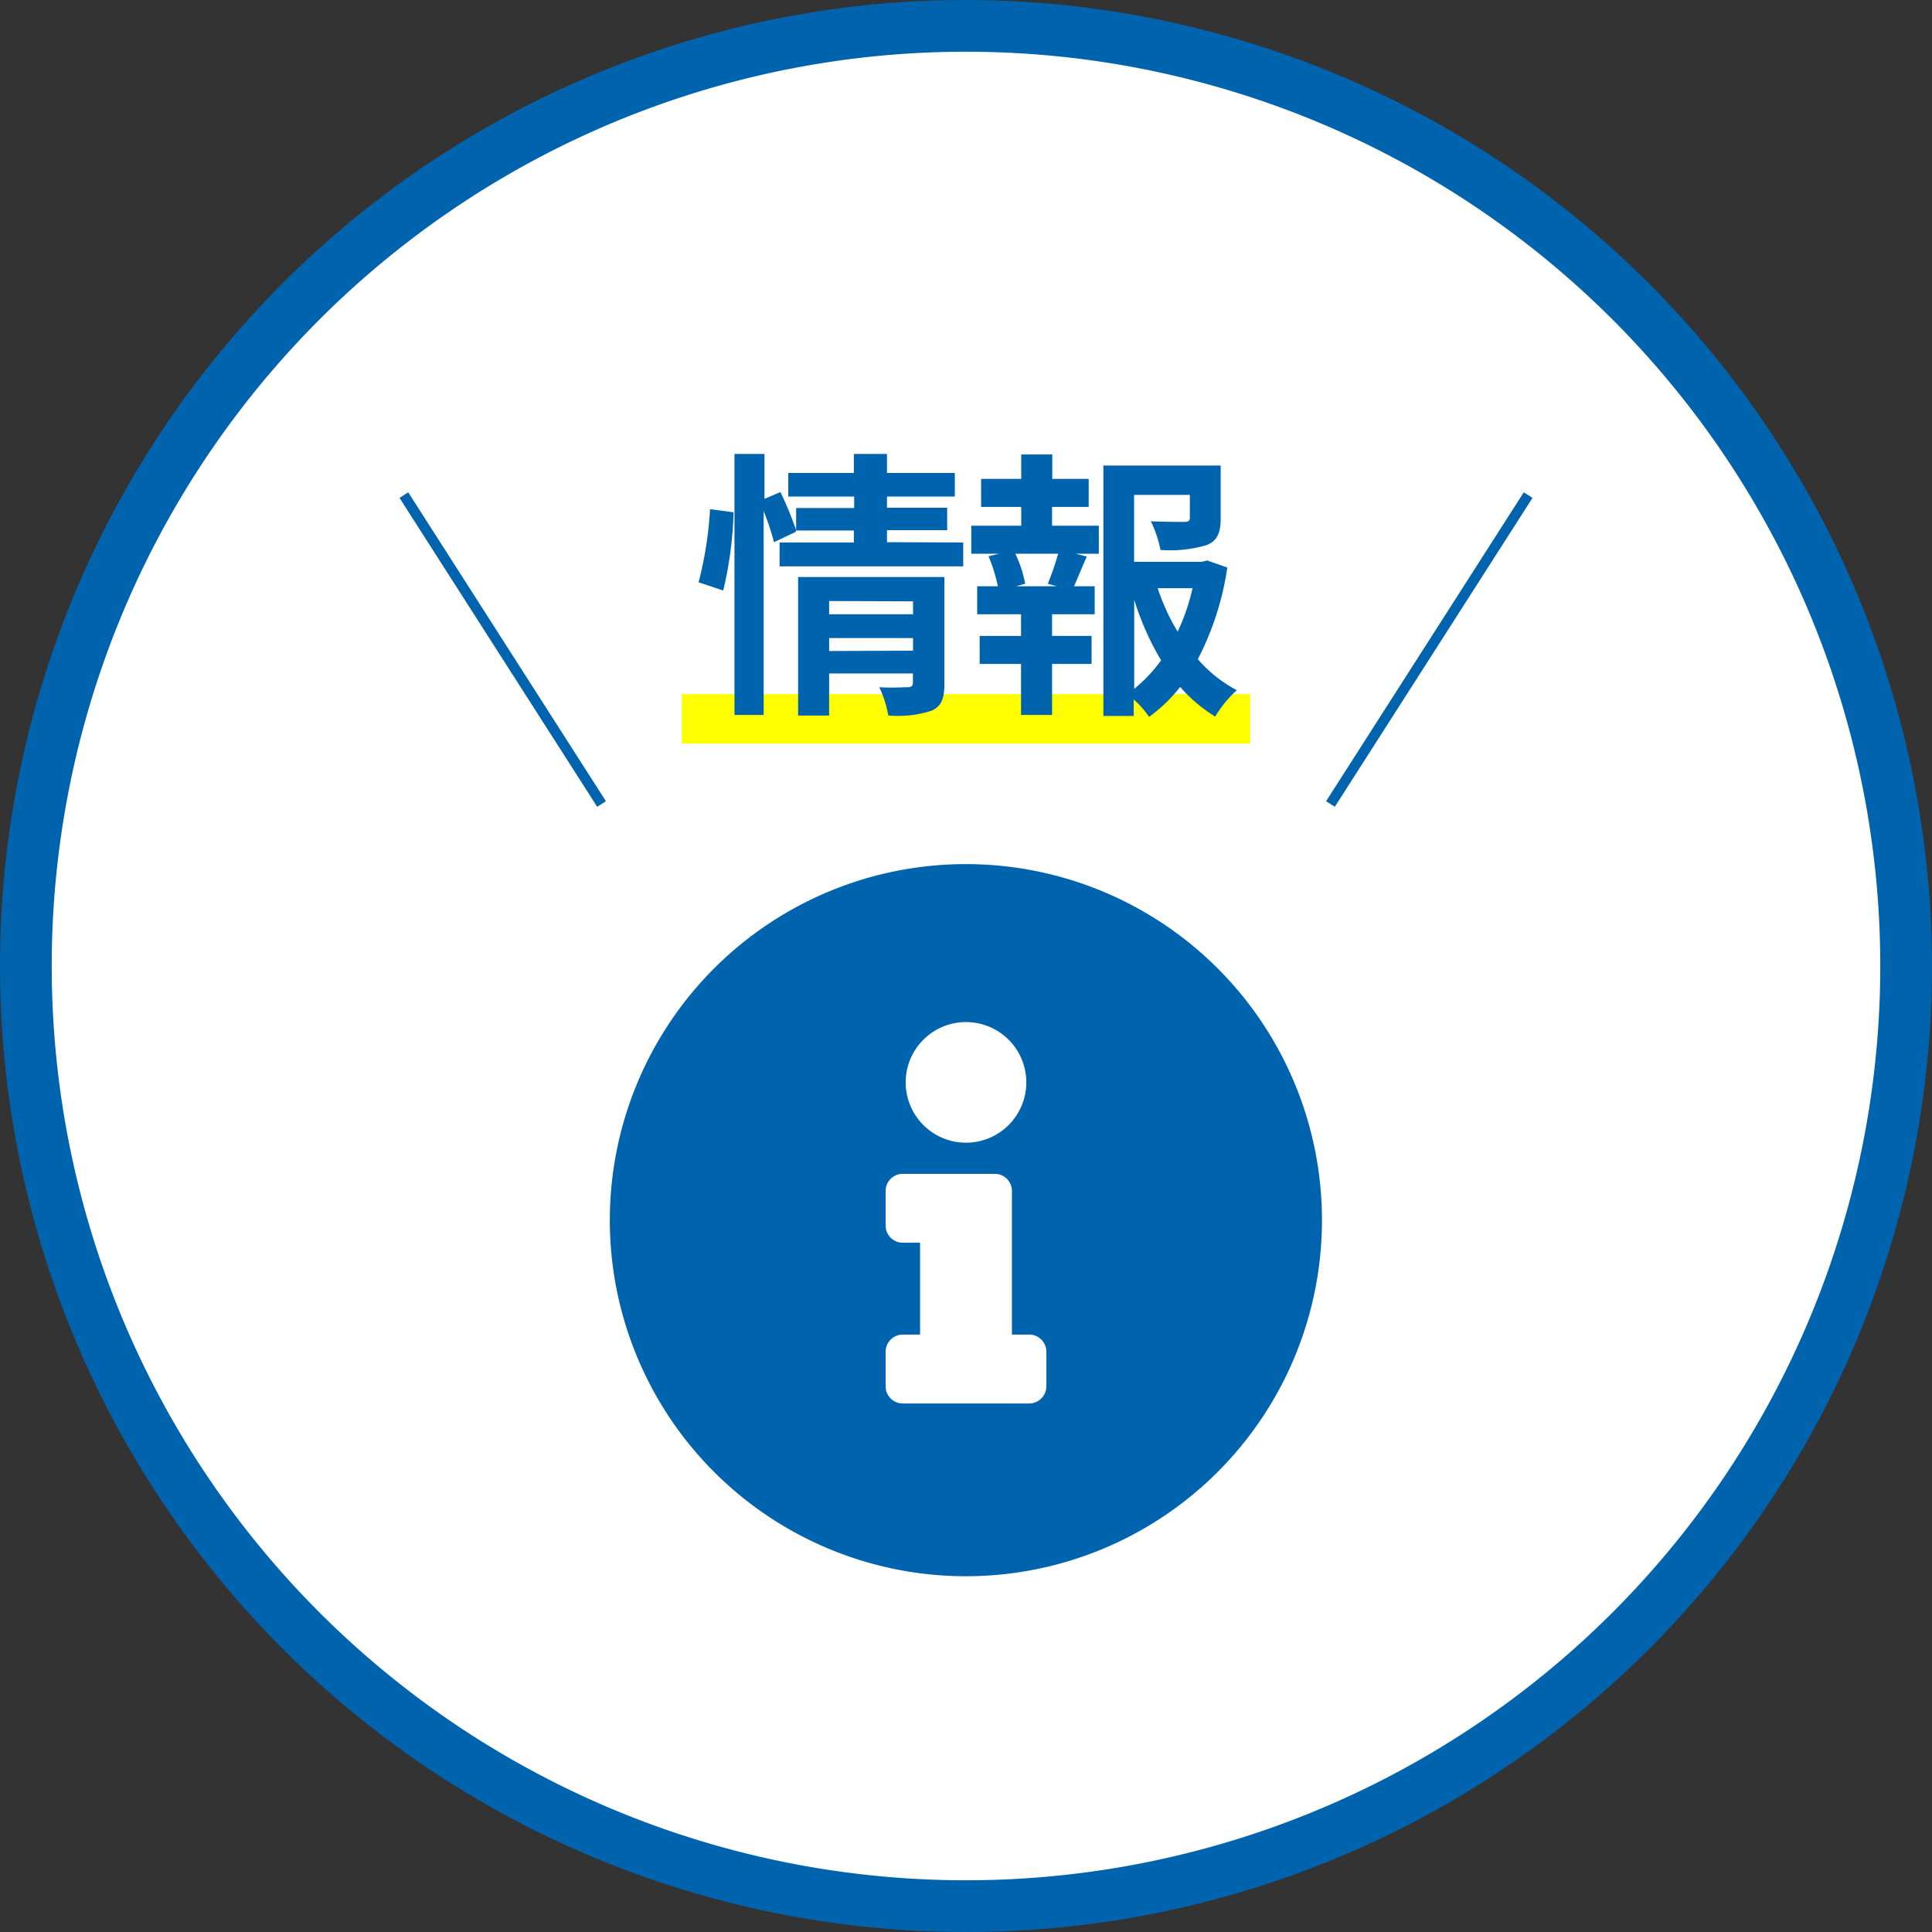
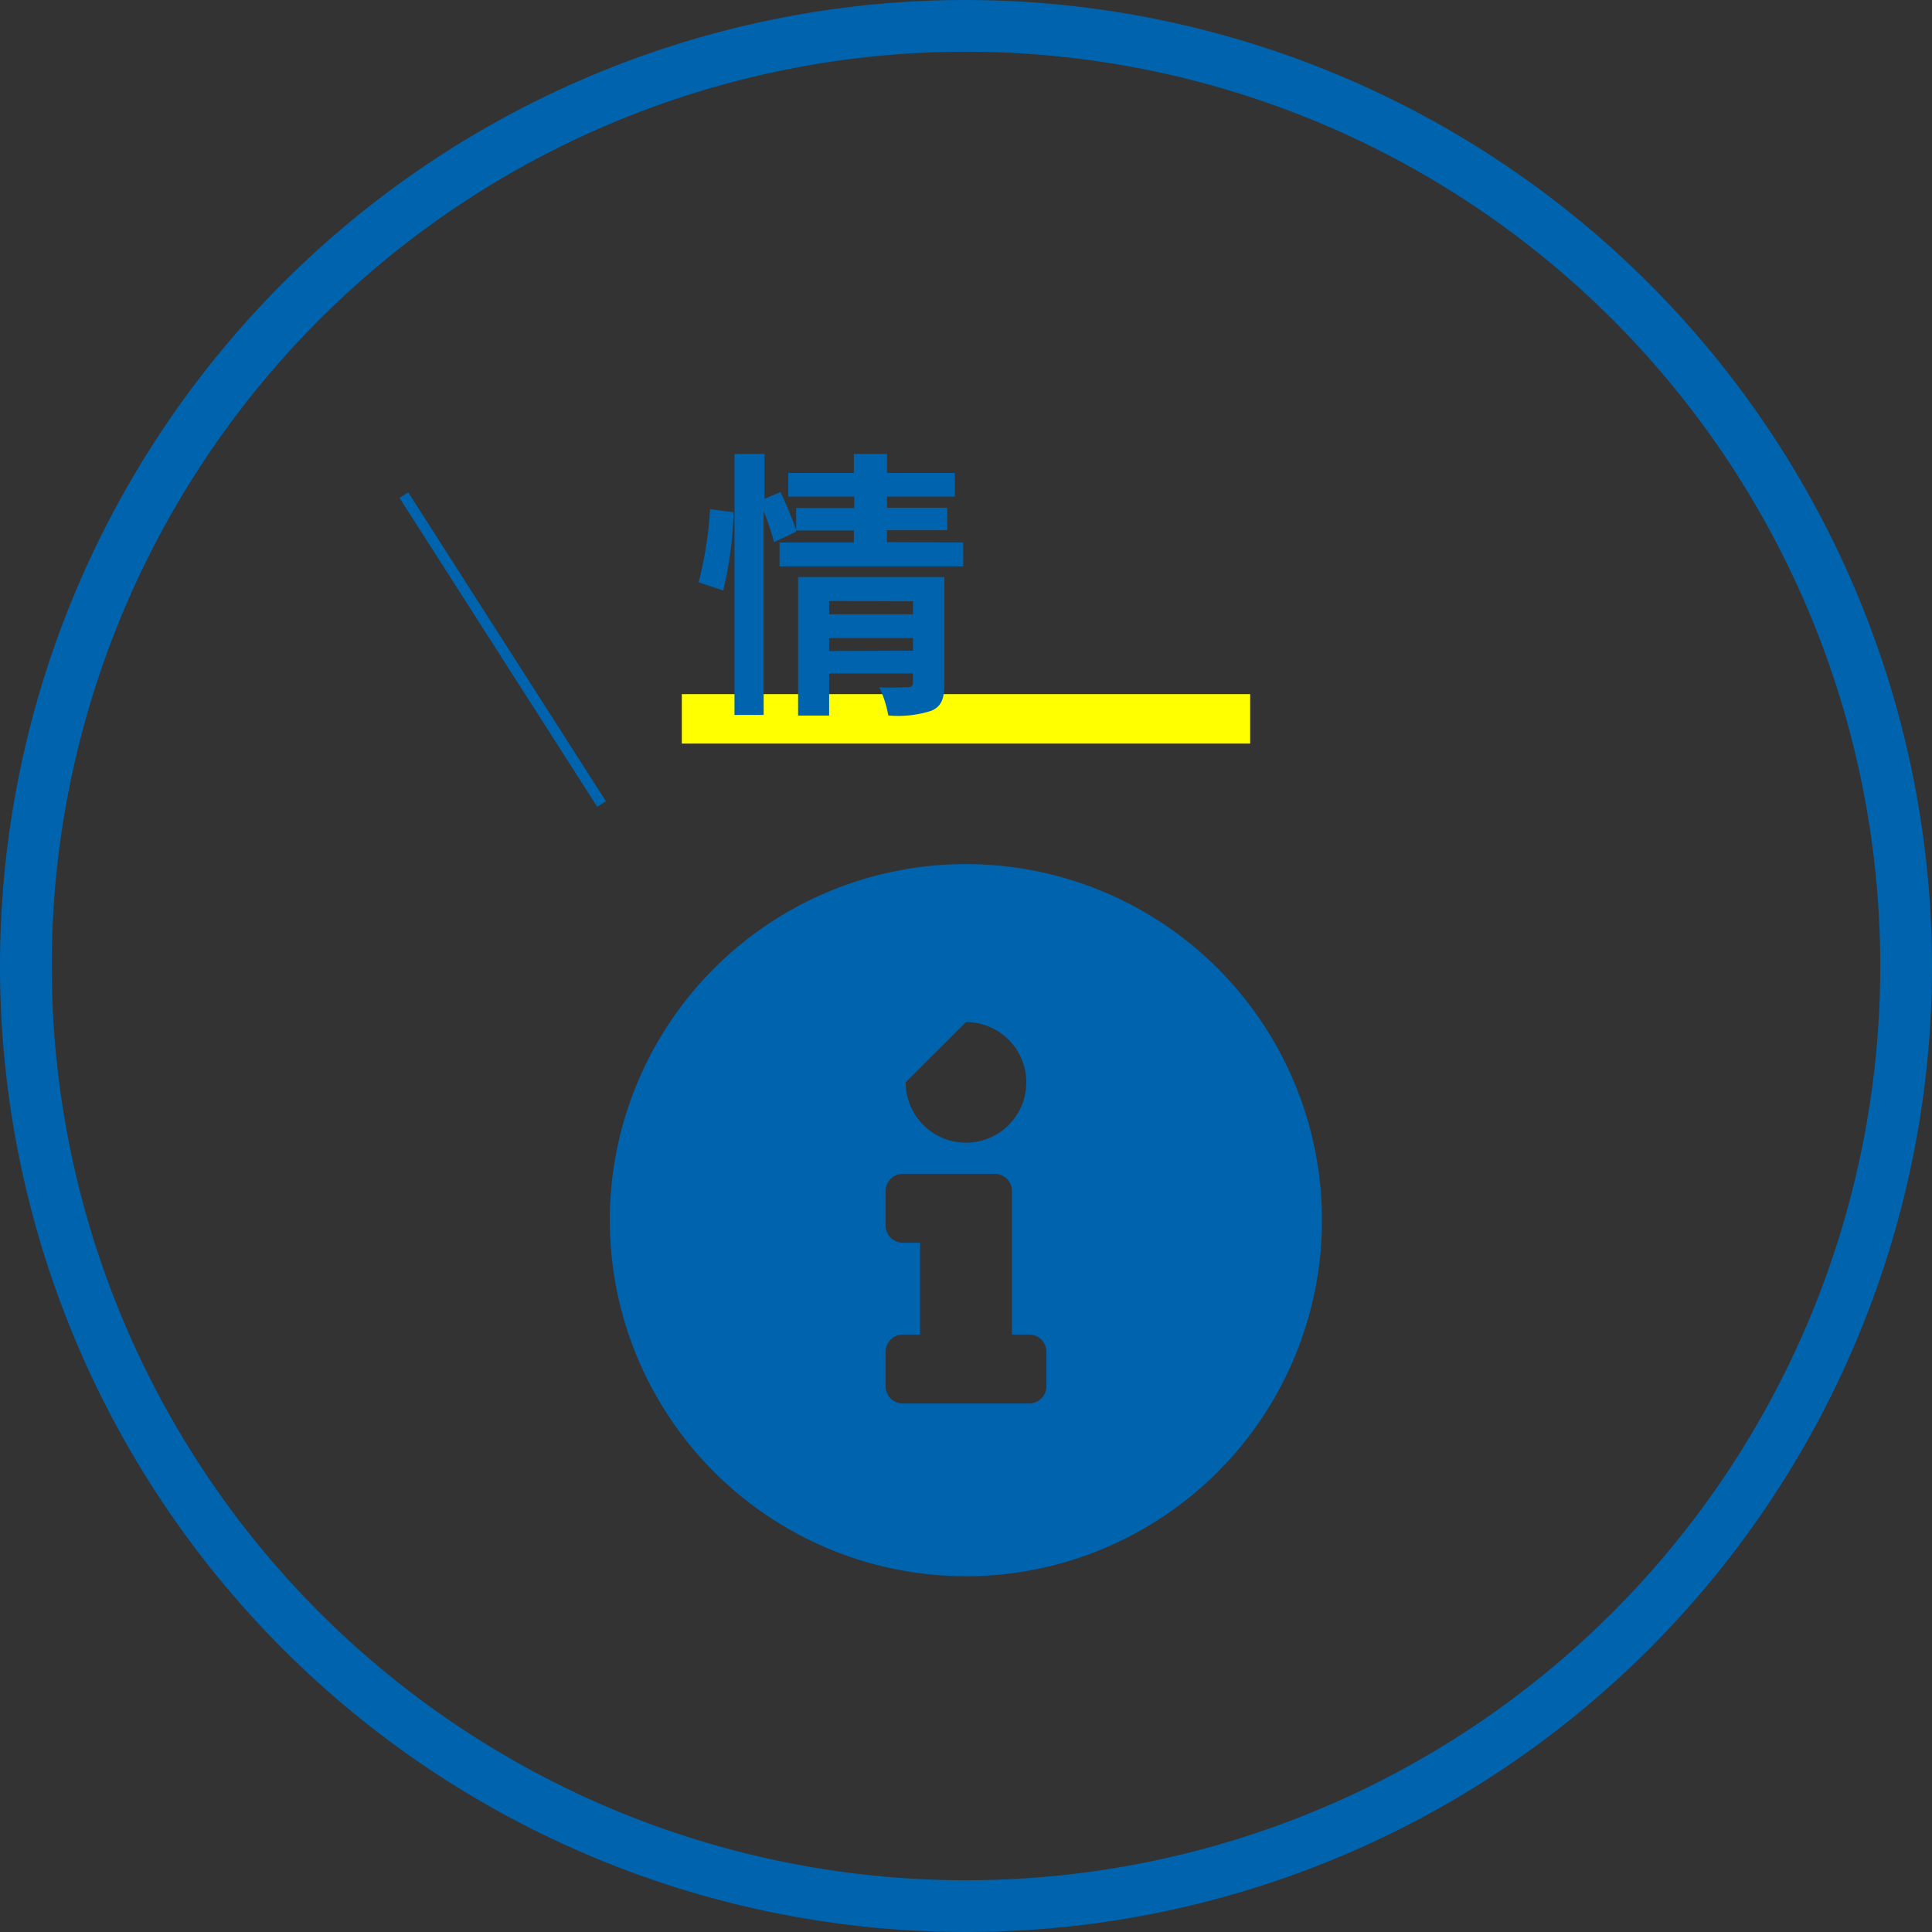
<svg xmlns="http://www.w3.org/2000/svg" viewBox="0 0 186.76 186.76">
  <rect x="0" y="0" width="186.76" height="186.76" fill="#333333" stroke="none" />
  <defs>
    <style>.cls-1{fill:#fff;}.cls-2{fill:#0063ae;}.cls-3{fill:#ff0;}.cls-4{fill:none;stroke:#0063ae;stroke-miterlimit:10;}</style>
  </defs>
  <g id="レイヤー_2" data-name="レイヤー 2">
    <g id="レイヤー_1-2" data-name="レイヤー 1">
-       <circle class="cls-1" cx="93.38" cy="93.38" r="90.88" transform="translate(-28.63 42.84) rotate(-22.5)" />
      <path class="cls-2" d="M93.38,5A88.38,88.38,0,1,1,5,93.38,88.38,88.38,0,0,1,93.38,5m0-5a93.38,93.38,0,1,0,93.38,93.38A93.49,93.49,0,0,0,93.38,0Z" />
      <rect class="cls-3" x="65.91" y="67.1" width="54.94" height="4.78" />
      <line class="cls-4" x1="58.15" y1="77.72" x2="39.04" y2="47.86" />
-       <line class="cls-4" x1="128.61" y1="77.72" x2="147.72" y2="47.86" />
-       <path class="cls-2" d="M93.38,83.53A34.42,34.42,0,1,0,127.79,118,34.42,34.42,0,0,0,93.38,83.53Zm0,15.27a5.83,5.83,0,1,1-5.83,5.82A5.83,5.83,0,0,1,93.38,98.8ZM101.15,134a1.67,1.67,0,0,1-1.67,1.67H87.27A1.66,1.66,0,0,1,85.61,134v-3.33a1.66,1.66,0,0,1,1.66-1.66h1.67v-8.88H87.27a1.66,1.66,0,0,1-1.66-1.67v-3.33a1.66,1.66,0,0,1,1.66-1.66h8.88a1.66,1.66,0,0,1,1.67,1.66v13.88h1.66a1.66,1.66,0,0,1,1.67,1.66Z" />
+       <path class="cls-2" d="M93.38,83.53A34.42,34.42,0,1,0,127.79,118,34.42,34.42,0,0,0,93.38,83.53Zm0,15.27a5.83,5.83,0,1,1-5.83,5.82ZM101.15,134a1.67,1.67,0,0,1-1.67,1.67H87.27A1.66,1.66,0,0,1,85.61,134v-3.33a1.66,1.66,0,0,1,1.66-1.66h1.67v-8.88H87.27a1.66,1.66,0,0,1-1.66-1.67v-3.33a1.66,1.66,0,0,1,1.66-1.66h8.88a1.66,1.66,0,0,1,1.67,1.66v13.88h1.66a1.66,1.66,0,0,1,1.67,1.66Z" />
      <path class="cls-2" d="M67.53,56.29a36.44,36.44,0,0,0,1.11-7.07l2.27.3a36.26,36.26,0,0,1-1,7.56Zm25.58-3.85v2.31H75.36V52.44h7.18V51.28H76.93l0,.13-2.11,1a23.66,23.66,0,0,0-1-3v19.7H71V43.88h2.9v4.34l1.54-.65a32.84,32.84,0,0,1,1.52,3.68V49.11h5.61V48H76.2V45.72h6.34V43.88h3.2v1.84H92.3V48H85.74v1.08h5.82v2.17H85.74v1.16ZM91.29,66.1c0,1.41-.27,2.17-1.24,2.6a10.42,10.42,0,0,1-4.18.46A11.05,11.05,0,0,0,85,66.43c1.11.08,2.38,0,2.73,0s.52-.11.52-.43v-.9H80.15v4.07h-3V55.78H91.29Zm-11.14-8v1.28h8.11V58.13Zm8.11,4.8V61.68H80.15v1.25Z" />
-       <path class="cls-2" d="M101.7,50.82h4.52v2.71H104l1.06.27c-.46,1-.87,2.06-1.24,2.87h2v2.71H101.7v2.09h3.82v2.71H101.7v4.93h-3V64.18h-4V61.47h4V59.38H94.46V56.67h2a16.06,16.06,0,0,0-.9-2.9l1-.24H93.89V50.82h4.83V49H94.84V46.29h3.88V43.93h3v2.36h3.52V49H101.7Zm-.41,5.61a29,29,0,0,0,1-2.9H98.15a11.6,11.6,0,0,1,.95,2.9l-.87.24h3.93Zm17.35-1.57a28,28,0,0,1-2.85,8.86,13,13,0,0,0,3.77,3,11,11,0,0,0-2.09,2.55,14.69,14.69,0,0,1-3.39-2.87,15,15,0,0,1-3,2.9,9.17,9.17,0,0,0-1.49-1.69v1.6h-2.93V45H118v5.09c0,1.38-.3,2.17-1.35,2.6a12.39,12.39,0,0,1-4.47.47,11.3,11.3,0,0,0-.93-2.77c1.33.06,2.82.06,3.23.06s.54-.11.54-.41V47.84h-5.39v6.47h6.53l.54-.13Zm-9,11.73a14.53,14.53,0,0,0,2.6-2.76,27,27,0,0,1-2.6-5.86Zm2.27-9.73a20.3,20.3,0,0,0,1.93,4.2,20.2,20.2,0,0,0,1.44-4.2Z" />
    </g>
  </g>
</svg>